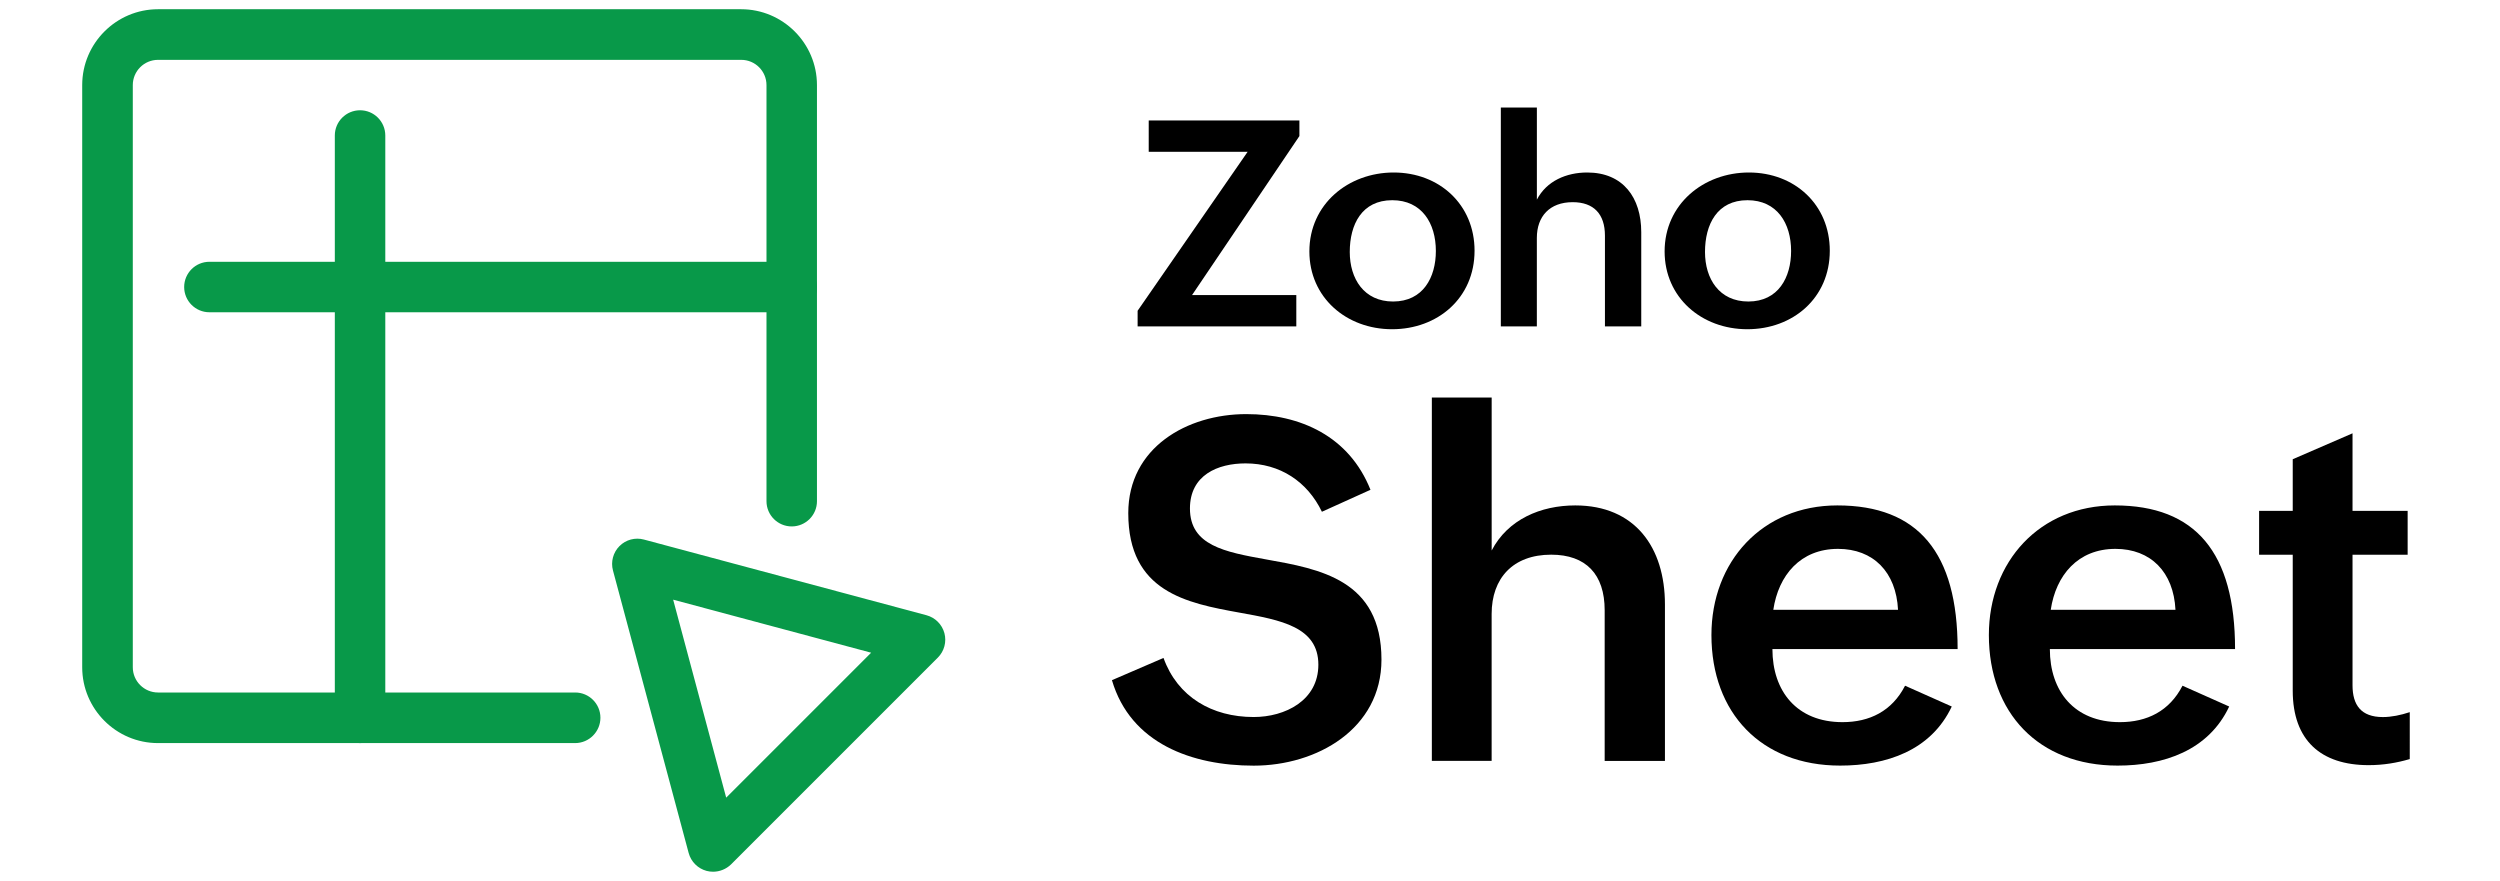
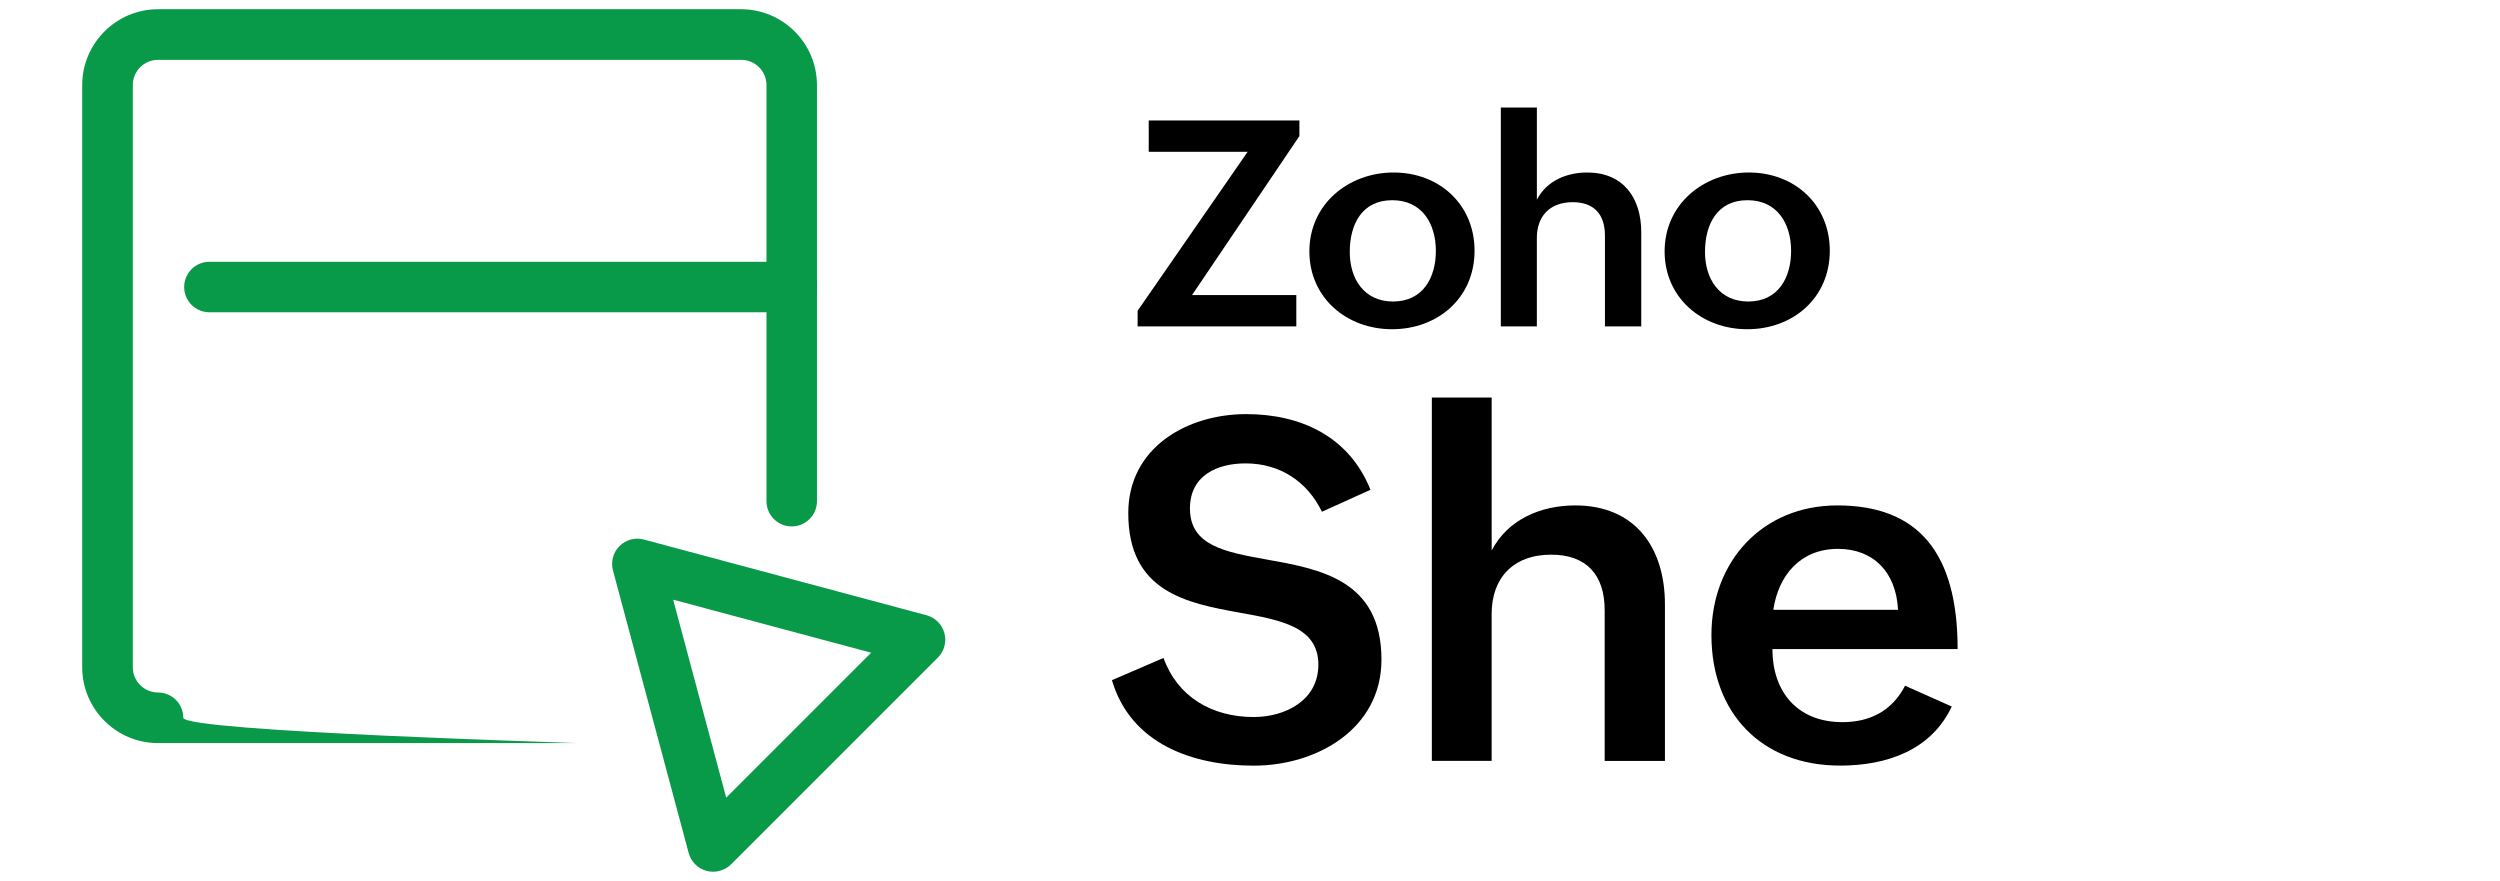
<svg xmlns="http://www.w3.org/2000/svg" version="1.1" id="Layer_1" x="0px" y="0px" viewBox="0 0 840 296" style="enable-background:new 0 0 840 296;" xml:space="preserve">
  <style type="text/css">
	.st0{fill:#FFFFFF;}
	.st1{fill:#089949;}
</style>
  <g>
    <g>
      <path d="M390.94,221.07c4.71,13.11,16.32,19.85,30.29,19.85c10.59,0,21.74-5.57,21.74-17.58c0-12.71-12.56-14.99-26.52-17.5    c-17.81-3.22-37.35-6.98-37.35-33.43c0-22.05,19.78-33.27,39.63-33.27c18.36,0,34.61,7.53,41.75,25.43l-16.32,7.38    c-4.87-10.12-14.05-16.25-25.66-16.25c-9.34,0-18.68,3.92-18.68,15.15c0,12.4,11.61,14.6,25.58,17.11    c18.05,3.22,38.77,6.83,38.77,33.67c0,23.31-21.74,35.63-42.93,35.63c-20.64,0-41.36-7.38-47.63-28.72L390.94,221.07z" />
      <path d="M481.11,133.57h20.09v51.4c5.42-10.44,16.48-15.15,28.09-15.15c20.09,0,30.13,14.13,30.13,33.27v52.58h-20.25v-50.62    c0-12.08-6.28-18.68-17.97-18.68c-12.87,0-20.01,7.93-20.01,19.93v49.36h-20.09V133.57z" />
      <path d="M655.79,237.39c-6.98,14.83-22.05,19.85-37.51,19.85c-26.53,0-43.24-17.74-43.24-43.87c0-24.64,17.03-43.55,42.3-43.55    c27.15,0,40.42,15.85,40.42,48.26h-62.23c0,14.2,8.24,24.56,23.54,24.56c9.1,0,16.64-3.69,21.03-12.24L655.79,237.39z     M637.74,204.9c-0.63-12.71-8.32-20.48-20.17-20.48c-12.63,0-20.01,8.87-21.74,20.48H637.74z" />
-       <path d="M749.01,237.39c-6.98,14.83-22.05,19.85-37.51,19.85c-26.53,0-43.24-17.74-43.24-43.87c0-24.64,17.03-43.55,42.3-43.55    c27.15,0,40.42,15.85,40.42,48.26h-62.23c0,14.2,8.24,24.56,23.54,24.56c9.1,0,16.64-3.69,21.03-12.24L749.01,237.39z     M730.96,204.9c-0.63-12.71-8.32-20.48-20.17-20.48c-12.63,0-20.01,8.87-21.74,20.48H730.96z" />
-       <path d="M809.67,255.05c-4.32,1.26-8.79,2.04-13.81,2.04c-16.01,0-25.5-8.32-25.5-25.03v-45.67h-11.3v-14.75h11.3v-17.34    l20.09-8.71v26.05h18.52v14.75h-18.52v43.87c0,6.59,2.83,10.67,10.2,10.67c2.83,0,5.96-0.63,9.03-1.65V255.05z" />
    </g>
    <g>
      <path d="M382.23,104.43l36.97-53.42h-33.23V40.47h50.63v5.25l-36.07,53.42h35.03v10.54h-53.32V104.43z" />
      <path d="M468.27,57.96c15.36,0,27.18,10.78,27.18,26.28c0,15.93-12.43,26.38-27.7,26.38c-15.41,0-27.8-10.68-27.8-26.14    C439.95,68.59,453.04,57.96,468.27,57.96z M482.45,84.33c0-9.31-4.73-17.06-14.65-17.06c-10.21,0-14.28,8.13-14.28,17.4    c0,8.98,4.77,16.64,14.56,16.64C478.19,101.3,482.45,93.17,482.45,84.33z" />
      <path d="M504.29,36.12h12.1v30.96c3.26-6.29,9.93-9.12,16.92-9.12c12.1,0,18.15,8.51,18.15,20.04v31.67h-12.2V79.18    c0-7.28-3.78-11.25-10.83-11.25c-7.75,0-12.05,4.77-12.05,12.01v29.73h-12.1V36.12z" />
      <path d="M587.63,57.96c15.36,0,27.18,10.78,27.18,26.28c0,15.93-12.43,26.38-27.7,26.38c-15.41,0-27.8-10.68-27.8-26.14    C559.31,68.59,572.41,57.96,587.63,57.96z M601.81,84.33c0-9.31-4.73-17.06-14.65-17.06c-10.21,0-14.28,8.13-14.28,17.4    c0,8.98,4.77,16.64,14.56,16.64C597.56,101.3,601.81,93.17,601.81,84.33z" />
    </g>
  </g>
  <g>
    <g>
-       <path class="st1" d="M193.23,249.68H53.1c-14.05,0-25.48-11.44-25.48-25.48V28.59C27.62,14.54,39.06,3.1,53.1,3.1h195.92    c14.05,0,25.48,11.44,25.48,25.48V168.4c0,4.68-3.8,8.48-8.48,8.48c-4.68,0-8.48-3.8-8.48-8.48V28.59c0-4.68-3.8-8.48-8.48-8.48    H53.1c-4.68,0-8.48,3.8-8.48,8.48v195.61c0,4.68,3.8,8.48,8.48,8.48h140.16c4.68,0,8.48,3.8,8.48,8.48    S197.94,249.68,193.23,249.68z" />
+       <path class="st1" d="M193.23,249.68H53.1c-14.05,0-25.48-11.44-25.48-25.48V28.59C27.62,14.54,39.06,3.1,53.1,3.1h195.92    c14.05,0,25.48,11.44,25.48,25.48V168.4c0,4.68-3.8,8.48-8.48,8.48c-4.68,0-8.48-3.8-8.48-8.48V28.59c0-4.68-3.8-8.48-8.48-8.48    H53.1c-4.68,0-8.48,3.8-8.48,8.48v195.61c0,4.68,3.8,8.48,8.48,8.48c4.68,0,8.48,3.8,8.48,8.48    S197.94,249.68,193.23,249.68z" />
    </g>
    <g>
-       <path class="st1" d="M120.98,249.68c-4.68,0-8.48-3.8-8.48-8.48V45.53c0-4.68,3.8-8.48,8.48-8.48s8.48,3.8,8.48,8.48v195.66    C129.5,245.87,125.69,249.68,120.98,249.68z" />
-     </g>
+       </g>
    <g>
      <path class="st1" d="M266.02,104.92H70.36c-4.68,0-8.48-3.8-8.48-8.48s3.8-8.48,8.48-8.48h195.66c4.68,0,8.48,3.8,8.48,8.48    S270.73,104.92,266.02,104.92z" />
    </g>
    <g>
      <path class="st1" d="M239.6,292.9c-0.74,0-1.48-0.09-2.19-0.28c-2.92-0.79-5.22-3.06-6.02-6.02l-25.43-94.92    c-0.79-2.92,0.06-6.07,2.19-8.2c2.16-2.16,5.28-2.98,8.2-2.19l94.95,25.43c2.92,0.79,5.22,3.06,6.02,6.02    c0.79,2.92-0.06,6.07-2.19,8.2l-69.5,69.5C244,292.02,241.81,292.9,239.6,292.9z M226.18,201.49L244,268.01l48.7-48.7    L226.18,201.49z" />
    </g>
  </g>
</svg>